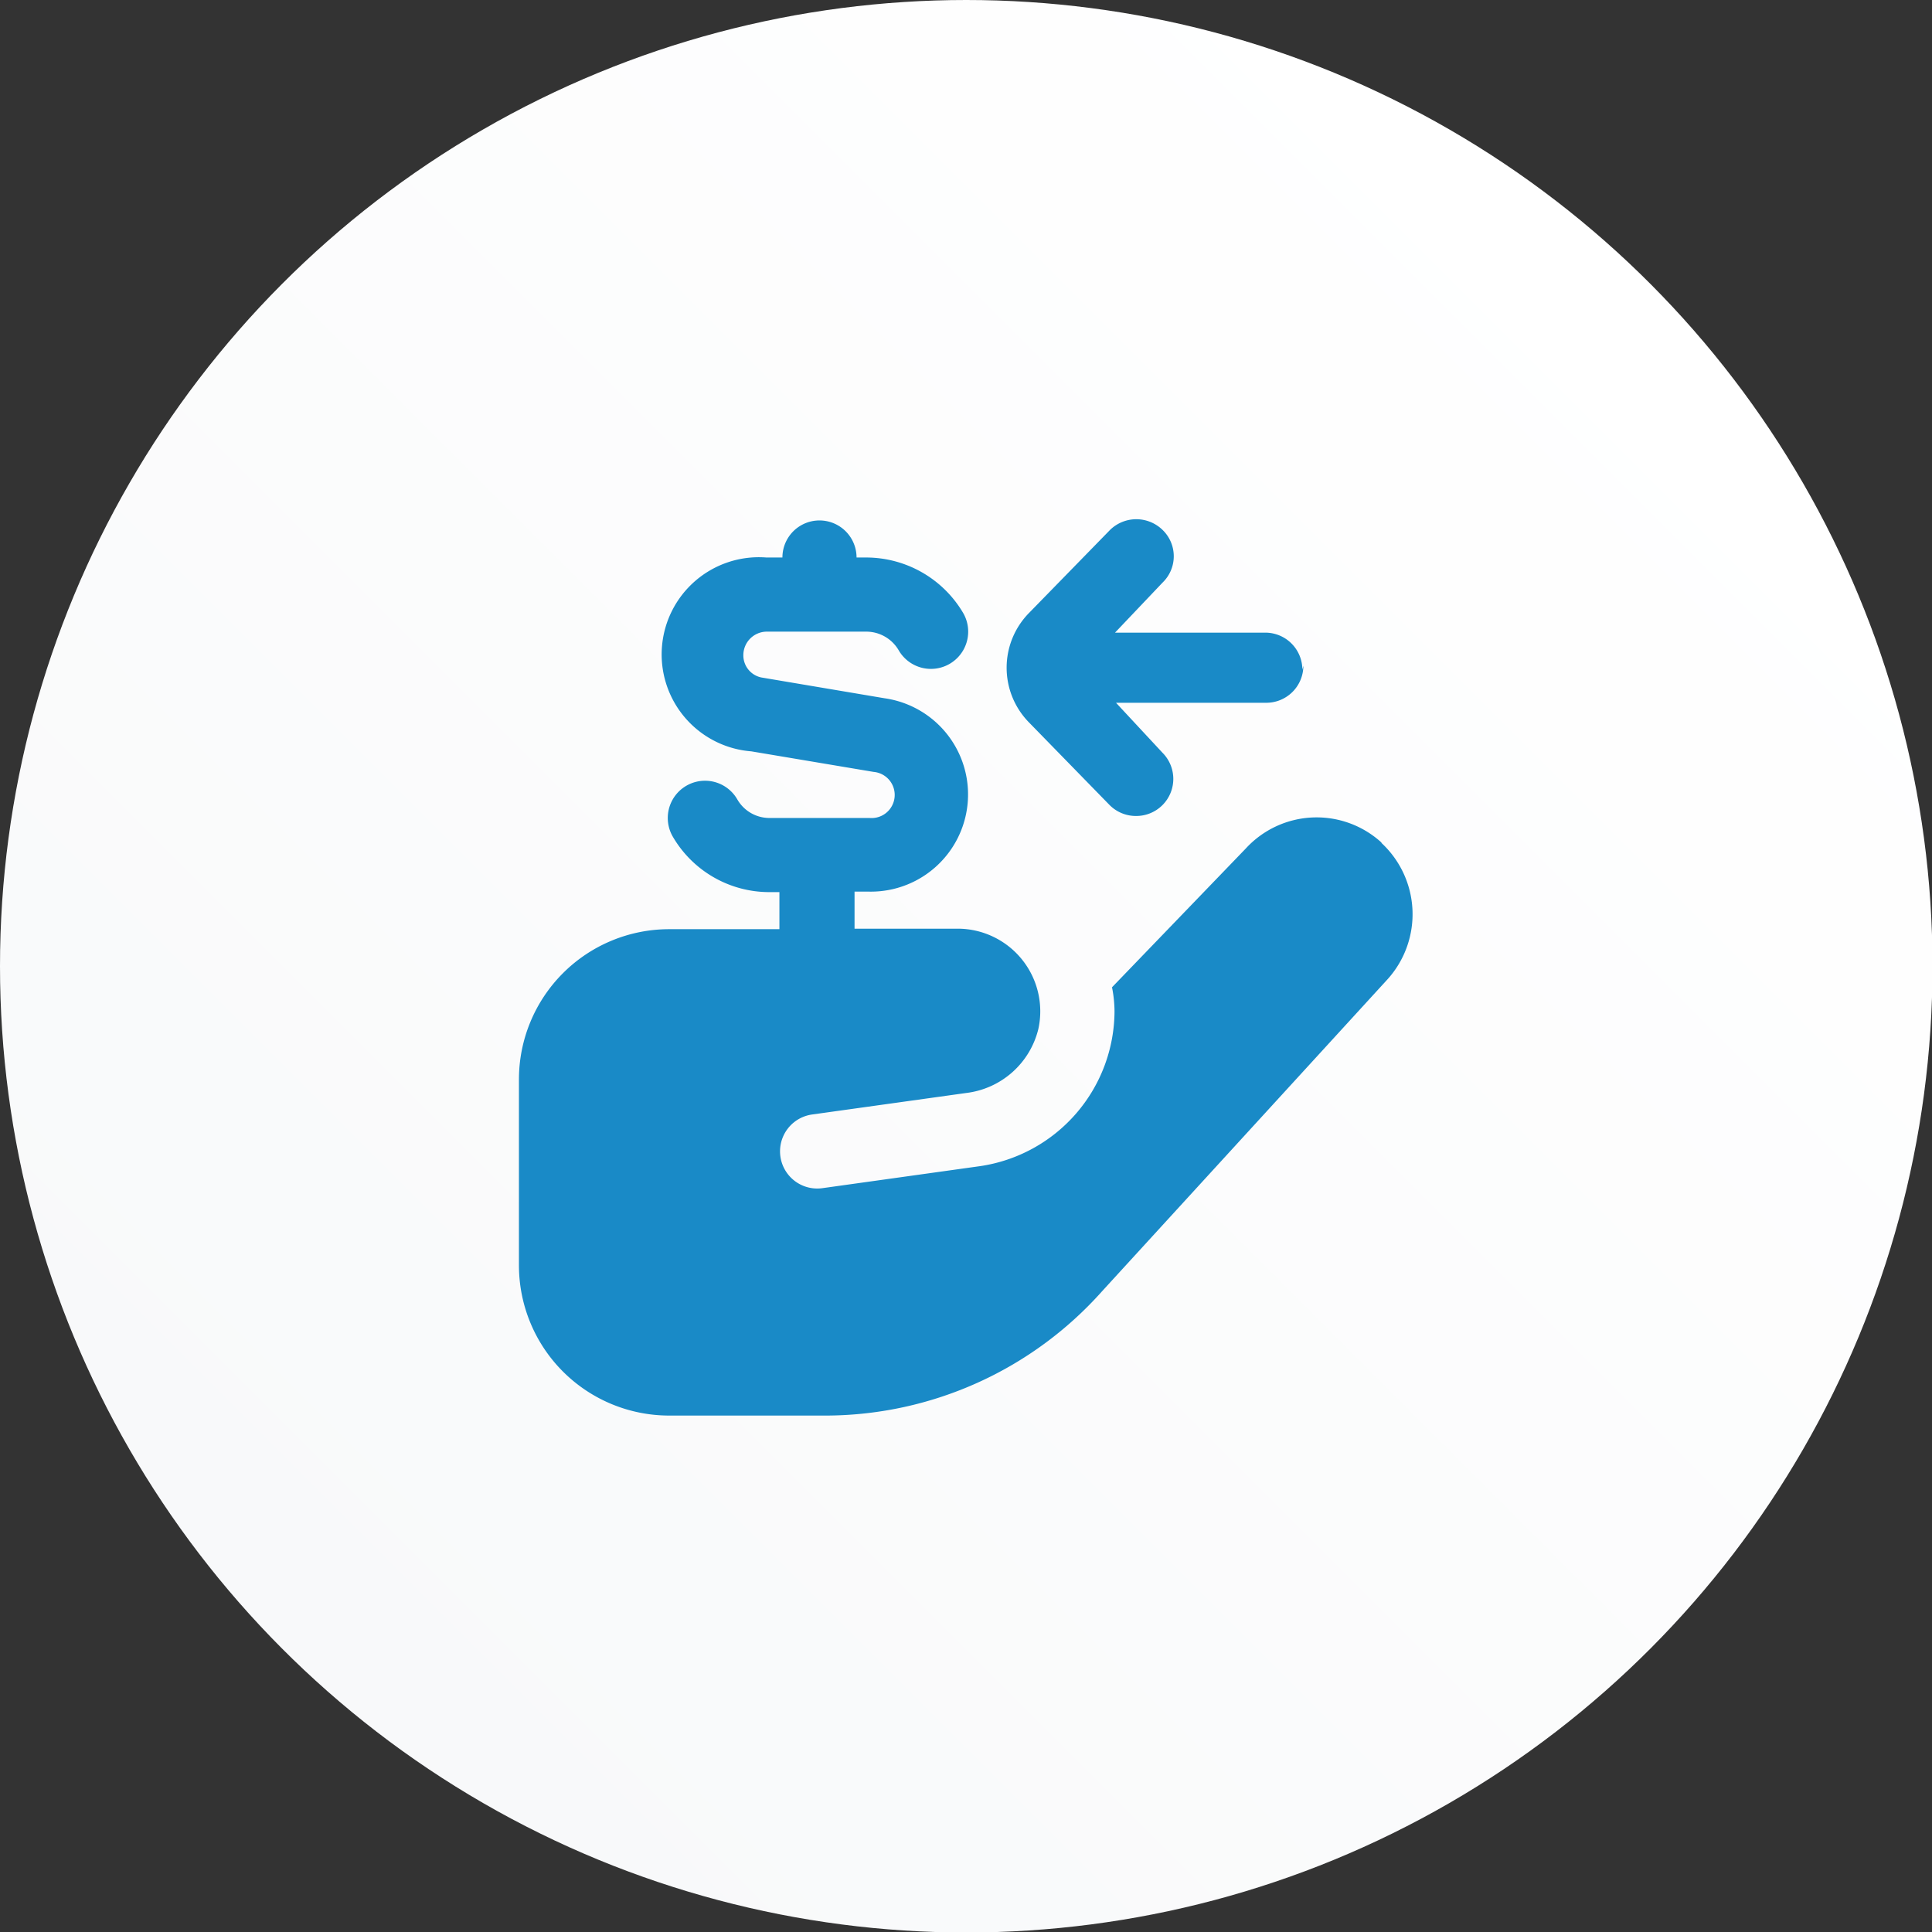
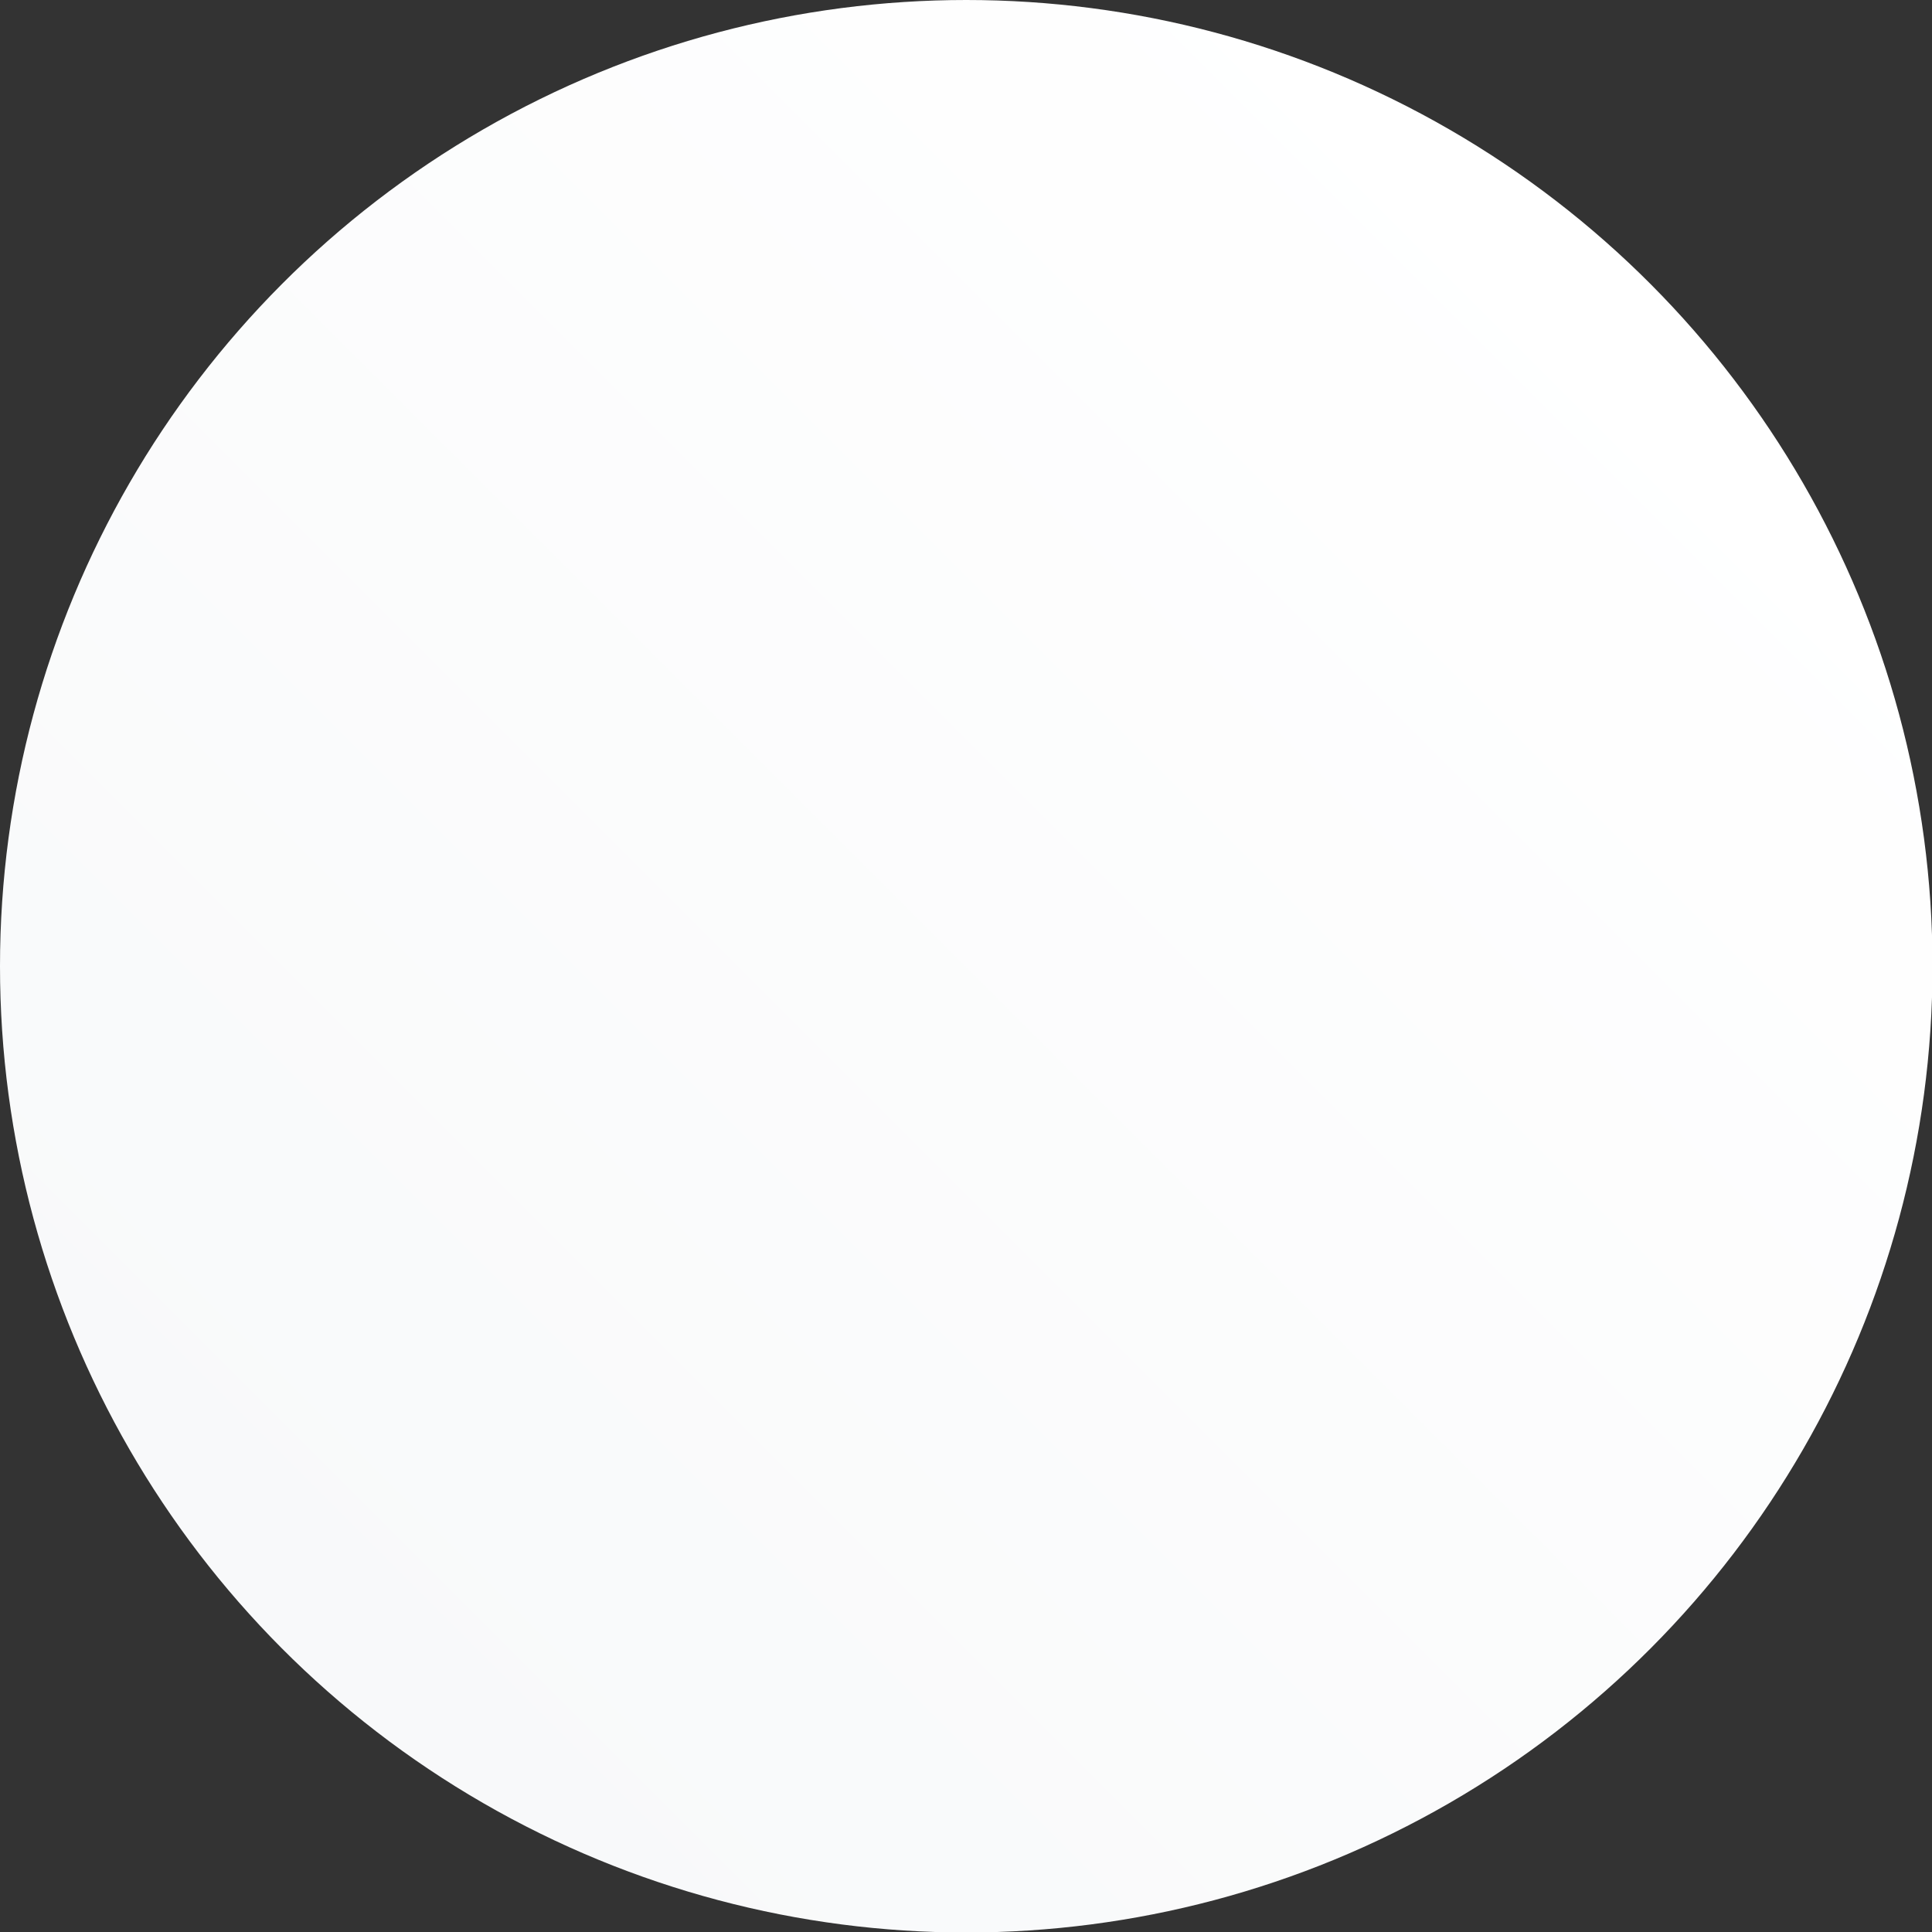
<svg xmlns="http://www.w3.org/2000/svg" viewBox="0 0 38.57 38.57">
  <rect x="0" y="0" width="38.57" height="38.57" fill="#333333" stroke="none" />
  <defs>
    <style>.cls-1{fill:url(#linear-gradient);}.cls-2{fill:#198ac7;}</style>
    <linearGradient id="linear-gradient" x1="-2077" y1="8943.18" x2="-2049.73" y2="8970.45" gradientTransform="translate(8976.1 2082.65) rotate(90)" gradientUnits="userSpaceOnUse">
      <stop offset="0" stop-color="#fff" />
      <stop offset="1" stop-color="#f8f9fa" />
    </linearGradient>
  </defs>
  <g id="Layer_2" data-name="Layer 2">
    <g id="Layer_1-2" data-name="Layer 1">
      <circle class="cls-1" cx="19.29" cy="19.29" r="19.29" />
-       <path class="cls-2" d="M26,13.37a.74.74,0,0,0-.74-.74h-3l.95-1a.73.73,0,0,0,0-1.05.75.75,0,0,0-1.05,0l-1.61,1.65a1.56,1.56,0,0,0,0,2.2l1.6,1.64a.74.74,0,0,0,.53.22.74.74,0,0,0,.53-1.26l-.93-1h3a.74.74,0,0,0,.74-.74Zm1.59,3.46a1.92,1.92,0,0,0-2.72.11L22.2,19.71a2.52,2.52,0,0,1,.05.48,3.14,3.14,0,0,1-2.68,3.09l-3.15.44a.74.74,0,0,1-.21-1.47l3.08-.43a1.69,1.69,0,0,0,1.44-1.28,1.65,1.65,0,0,0-1.6-2H17.06V17.8h.28a1.94,1.94,0,0,0,.32-3.86l-2.43-.41a.45.45,0,0,1-.39-.45.47.47,0,0,1,.46-.47h2a.75.75,0,0,1,.64.37.74.74,0,0,0,1.29-.74,2.25,2.25,0,0,0-1.93-1.11h-.2a.74.74,0,0,0-1.48,0H15.3A1.94,1.94,0,0,0,15,15l2.44.41a.46.46,0,0,1-.08.92h-2a.74.74,0,0,1-.64-.37.74.74,0,0,0-1.29.74,2.23,2.23,0,0,0,1.93,1.11h.2v.74H13.36a3,3,0,0,0-3,3v3.71a3,3,0,0,0,3,3h3.16A7.41,7.41,0,0,0,22,25.78l5.71-6.24a1.94,1.94,0,0,0-.14-2.72Z" />
    </g>
  </g>
</svg>